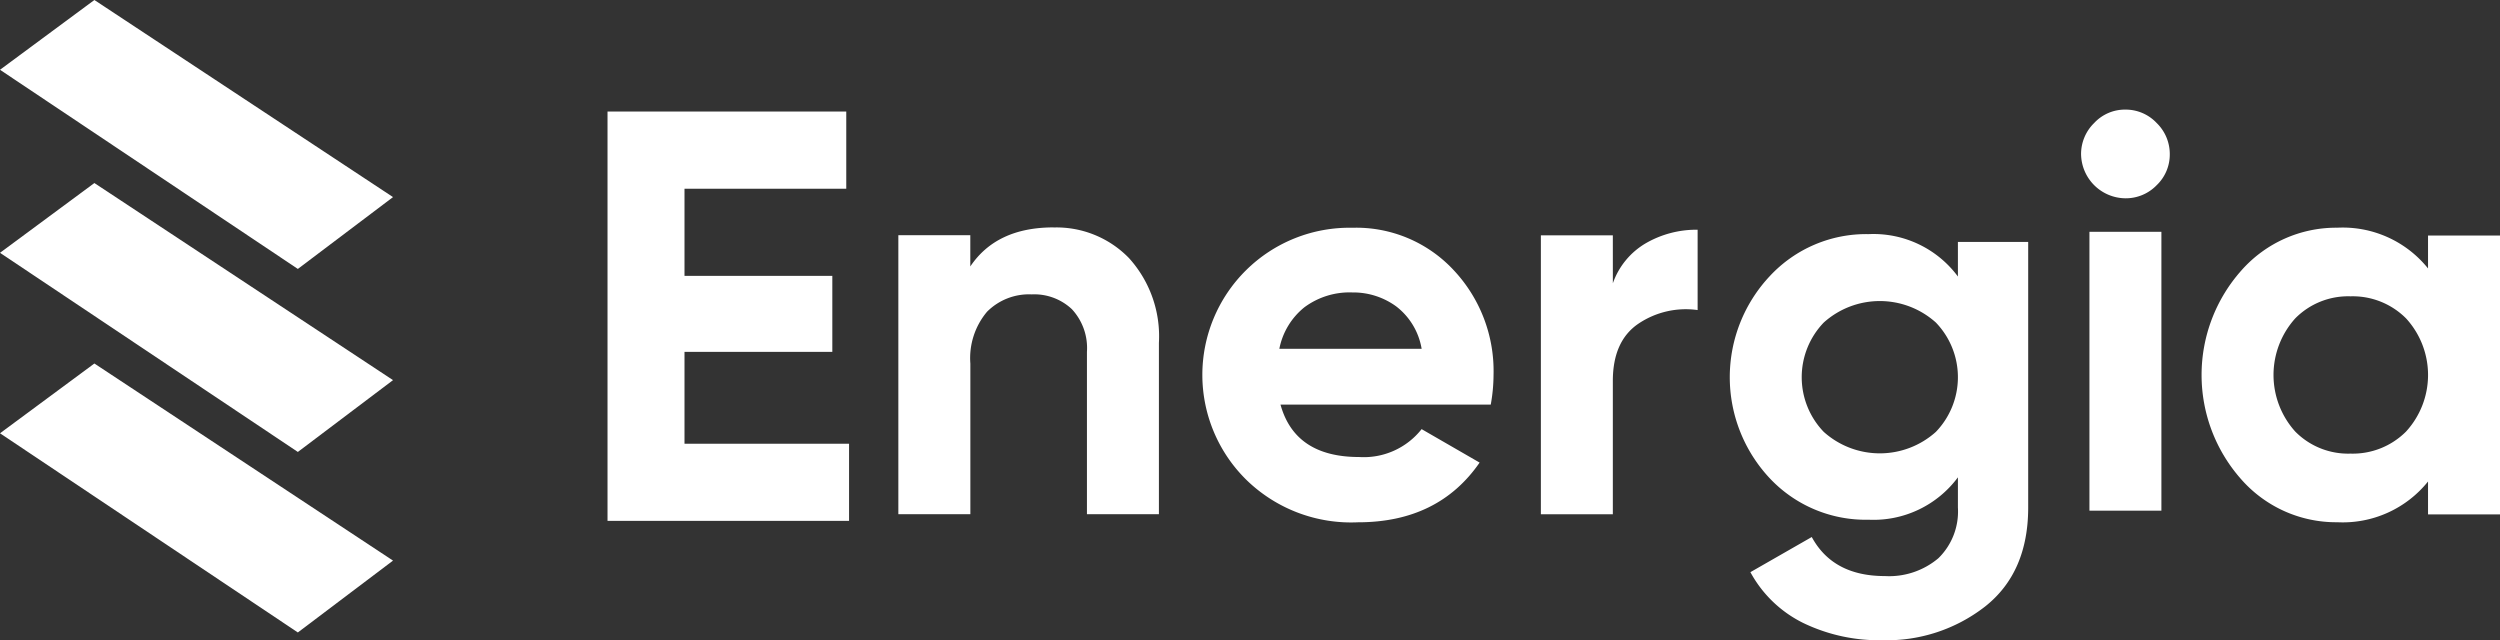
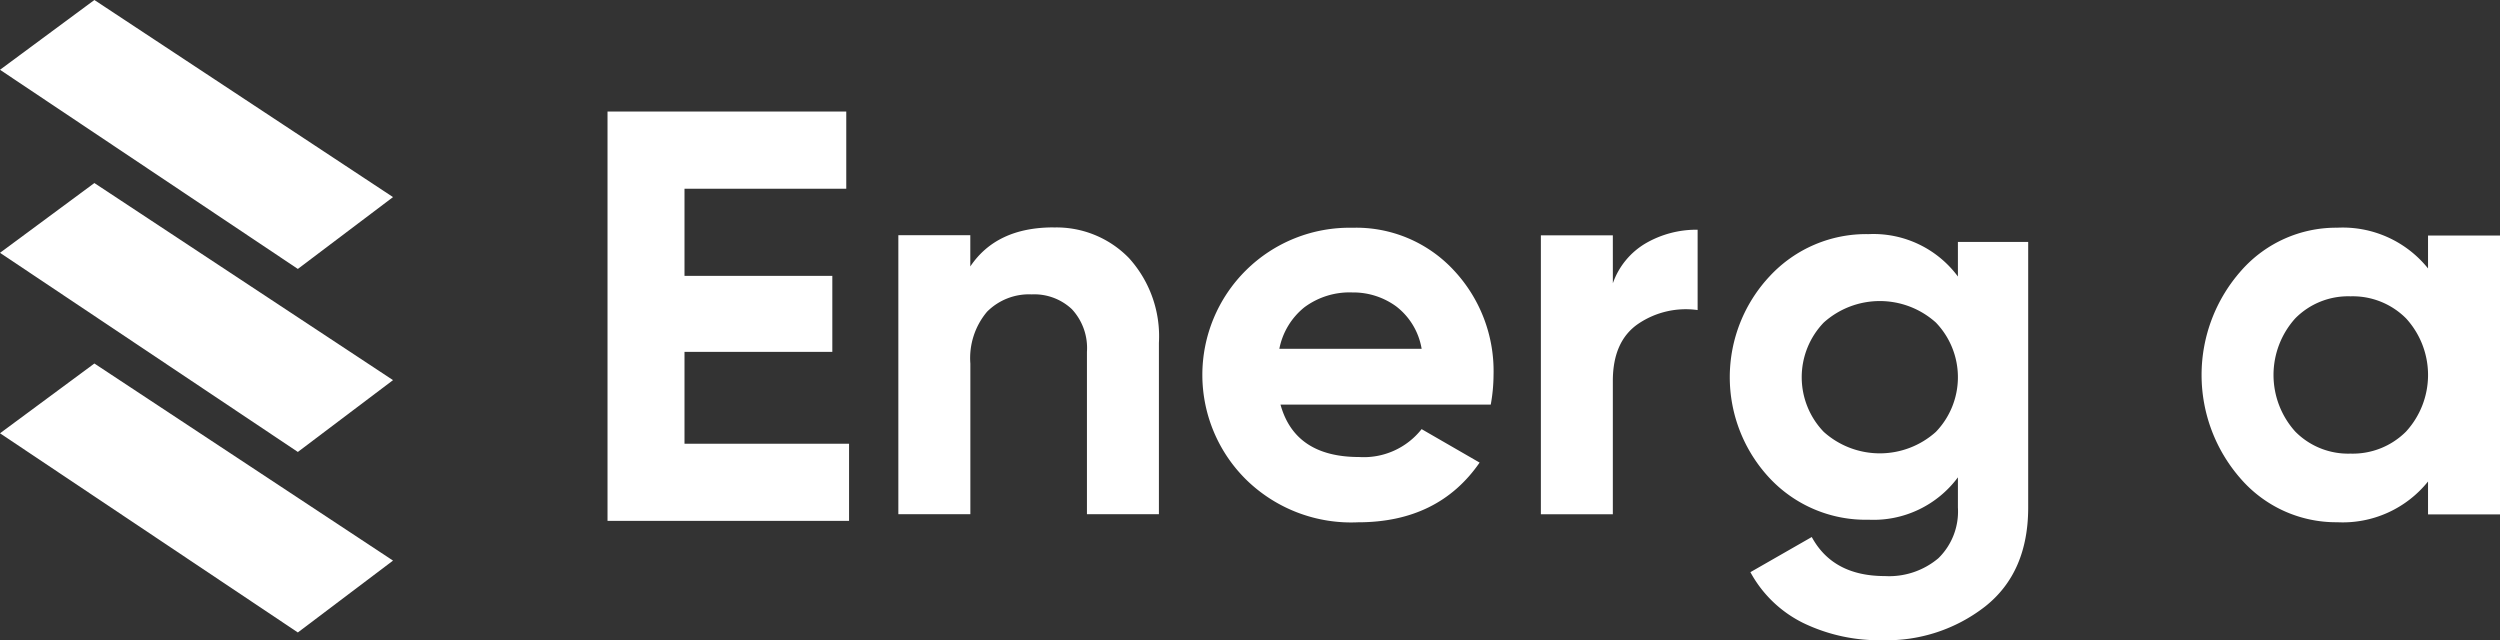
<svg xmlns="http://www.w3.org/2000/svg" id="Group_947" data-name="Group 947" width="226.107" height="57.907" viewBox="0 0 226.107 57.907">
  <rect x="0" y="0" width="226.107" height="57.907" fill="#333333" stroke="none" />
  <path id="Path_1473" data-name="Path 1473" d="M488.985,121.544h14.883v6.98H482.023V91.5h21.592v6.98h-14.63v7.881h13.369v6.875H488.985Z" transform="translate(-427.077 -81.413)" fill="#fff" />
  <path id="Path_1474" data-name="Path 1474" d="M726.63,176.6a9.138,9.138,0,0,1,6.836,2.775,10.537,10.537,0,0,1,2.7,7.668v15.489h-6.509V187.847a5.163,5.163,0,0,0-1.362-3.858,4.962,4.962,0,0,0-3.632-1.338,5.358,5.358,0,0,0-4.036,1.564,6.509,6.509,0,0,0-1.514,4.693v13.621H712.6V177.3h6.508v2.825q2.371-3.532,7.517-3.532" transform="translate(-631.351 -156.026)" fill="#fff" />
  <path id="Path_1475" data-name="Path 1475" d="M962.342,192.591q1.311,4.743,7.113,4.743a6.656,6.656,0,0,0,5.651-2.523l5.246,3.027q-3.734,5.4-11,5.4a13.571,13.571,0,0,1-10.039-3.784,13.309,13.309,0,0,1,9.534-22.855,12.034,12.034,0,0,1,9.158,3.834,13.321,13.321,0,0,1,3.606,9.485,15.207,15.207,0,0,1-.252,2.673Zm-.1-5.045h12.866a6.107,6.107,0,0,0-2.3-3.834,6.584,6.584,0,0,0-3.961-1.262,6.845,6.845,0,0,0-4.338,1.338,6.387,6.387,0,0,0-2.271,3.758" transform="translate(-846.531 -156)" fill="#fff" />
  <path id="Path_1476" data-name="Path 1476" d="M1230.582,183.27a6.794,6.794,0,0,1,3-3.632,9.148,9.148,0,0,1,4.667-1.211v7.266a7.662,7.662,0,0,0-5.322,1.211q-2.346,1.564-2.347,5.2v12.057h-6.508V178.932h6.508Z" transform="translate(-1084.711 -157.65)" fill="#fff" />
  <path id="Path_1477" data-name="Path 1477" d="M1391.9,177.3h6.357v24.014q0,5.851-3.86,8.93a14.462,14.462,0,0,1-9.308,3.077,15.77,15.77,0,0,1-7.188-1.564,10.934,10.934,0,0,1-4.768-4.591l5.55-3.179q1.916,3.532,6.609,3.532a6.915,6.915,0,0,0,4.844-1.614,5.911,5.911,0,0,0,1.765-4.591v-2.725a9.5,9.5,0,0,1-8.071,3.834,11.9,11.9,0,0,1-8.955-3.758,13.36,13.36,0,0,1,.025-18.288,11.893,11.893,0,0,1,8.93-3.784,9.508,9.508,0,0,1,8.071,3.834Zm-12.133,17.178a7.59,7.59,0,0,0,10.141,0,7.13,7.13,0,0,0,0-9.888,7.586,7.586,0,0,0-10.141,0,7.13,7.13,0,0,0,0,9.888" transform="translate(-1214.822 -155.418)" fill="#fff" />
-   <path id="Path_1478" data-name="Path 1478" d="M1650.408,90.83a4.05,4.05,0,0,1-3.986-3.984,3.915,3.915,0,0,1,1.186-2.826,3.787,3.787,0,0,1,2.8-1.211,3.846,3.846,0,0,1,2.851,1.211,3.915,3.915,0,0,1,1.186,2.826,3.829,3.829,0,0,1-1.186,2.8,3.885,3.885,0,0,1-2.851,1.185m-3.229,3.028h6.508v25.225h-6.508Z" transform="translate(-1458.204 -72.896)" fill="#fff" />
  <path id="Path_1479" data-name="Path 1479" d="M1765.727,177.3h6.509v25.225h-6.509v-2.977a9.9,9.9,0,0,1-8.223,3.684,11.43,11.43,0,0,1-8.652-3.86,14.209,14.209,0,0,1,0-18.919,11.43,11.43,0,0,1,8.652-3.86,9.9,9.9,0,0,1,8.223,3.684Zm-12.007,17.733a6.721,6.721,0,0,0,4.995,1.992,6.806,6.806,0,0,0,5.021-1.992,7.577,7.577,0,0,0,0-10.241,6.807,6.807,0,0,0-5.021-1.993,6.722,6.722,0,0,0-4.995,1.993,7.646,7.646,0,0,0,0,10.241" transform="translate(-1546.129 -155.999)" fill="#fff" />
  <path id="Path_1480" data-name="Path 1480" d="M26.938,24.323,0,6.311,8.536,0l27.01,17.826Z" transform="translate(0)" fill="#fff" />
  <path id="Path_1481" data-name="Path 1481" d="M26.938,166.811,0,148.8l8.536-6.311,27.01,17.826Z" transform="translate(0 -125.935)" fill="#fff" />
  <path id="Path_1482" data-name="Path 1482" d="M26.938,307.015,0,289l8.536-6.311,27.01,17.826Z" transform="translate(0 -249.813)" fill="#fff" />
</svg>